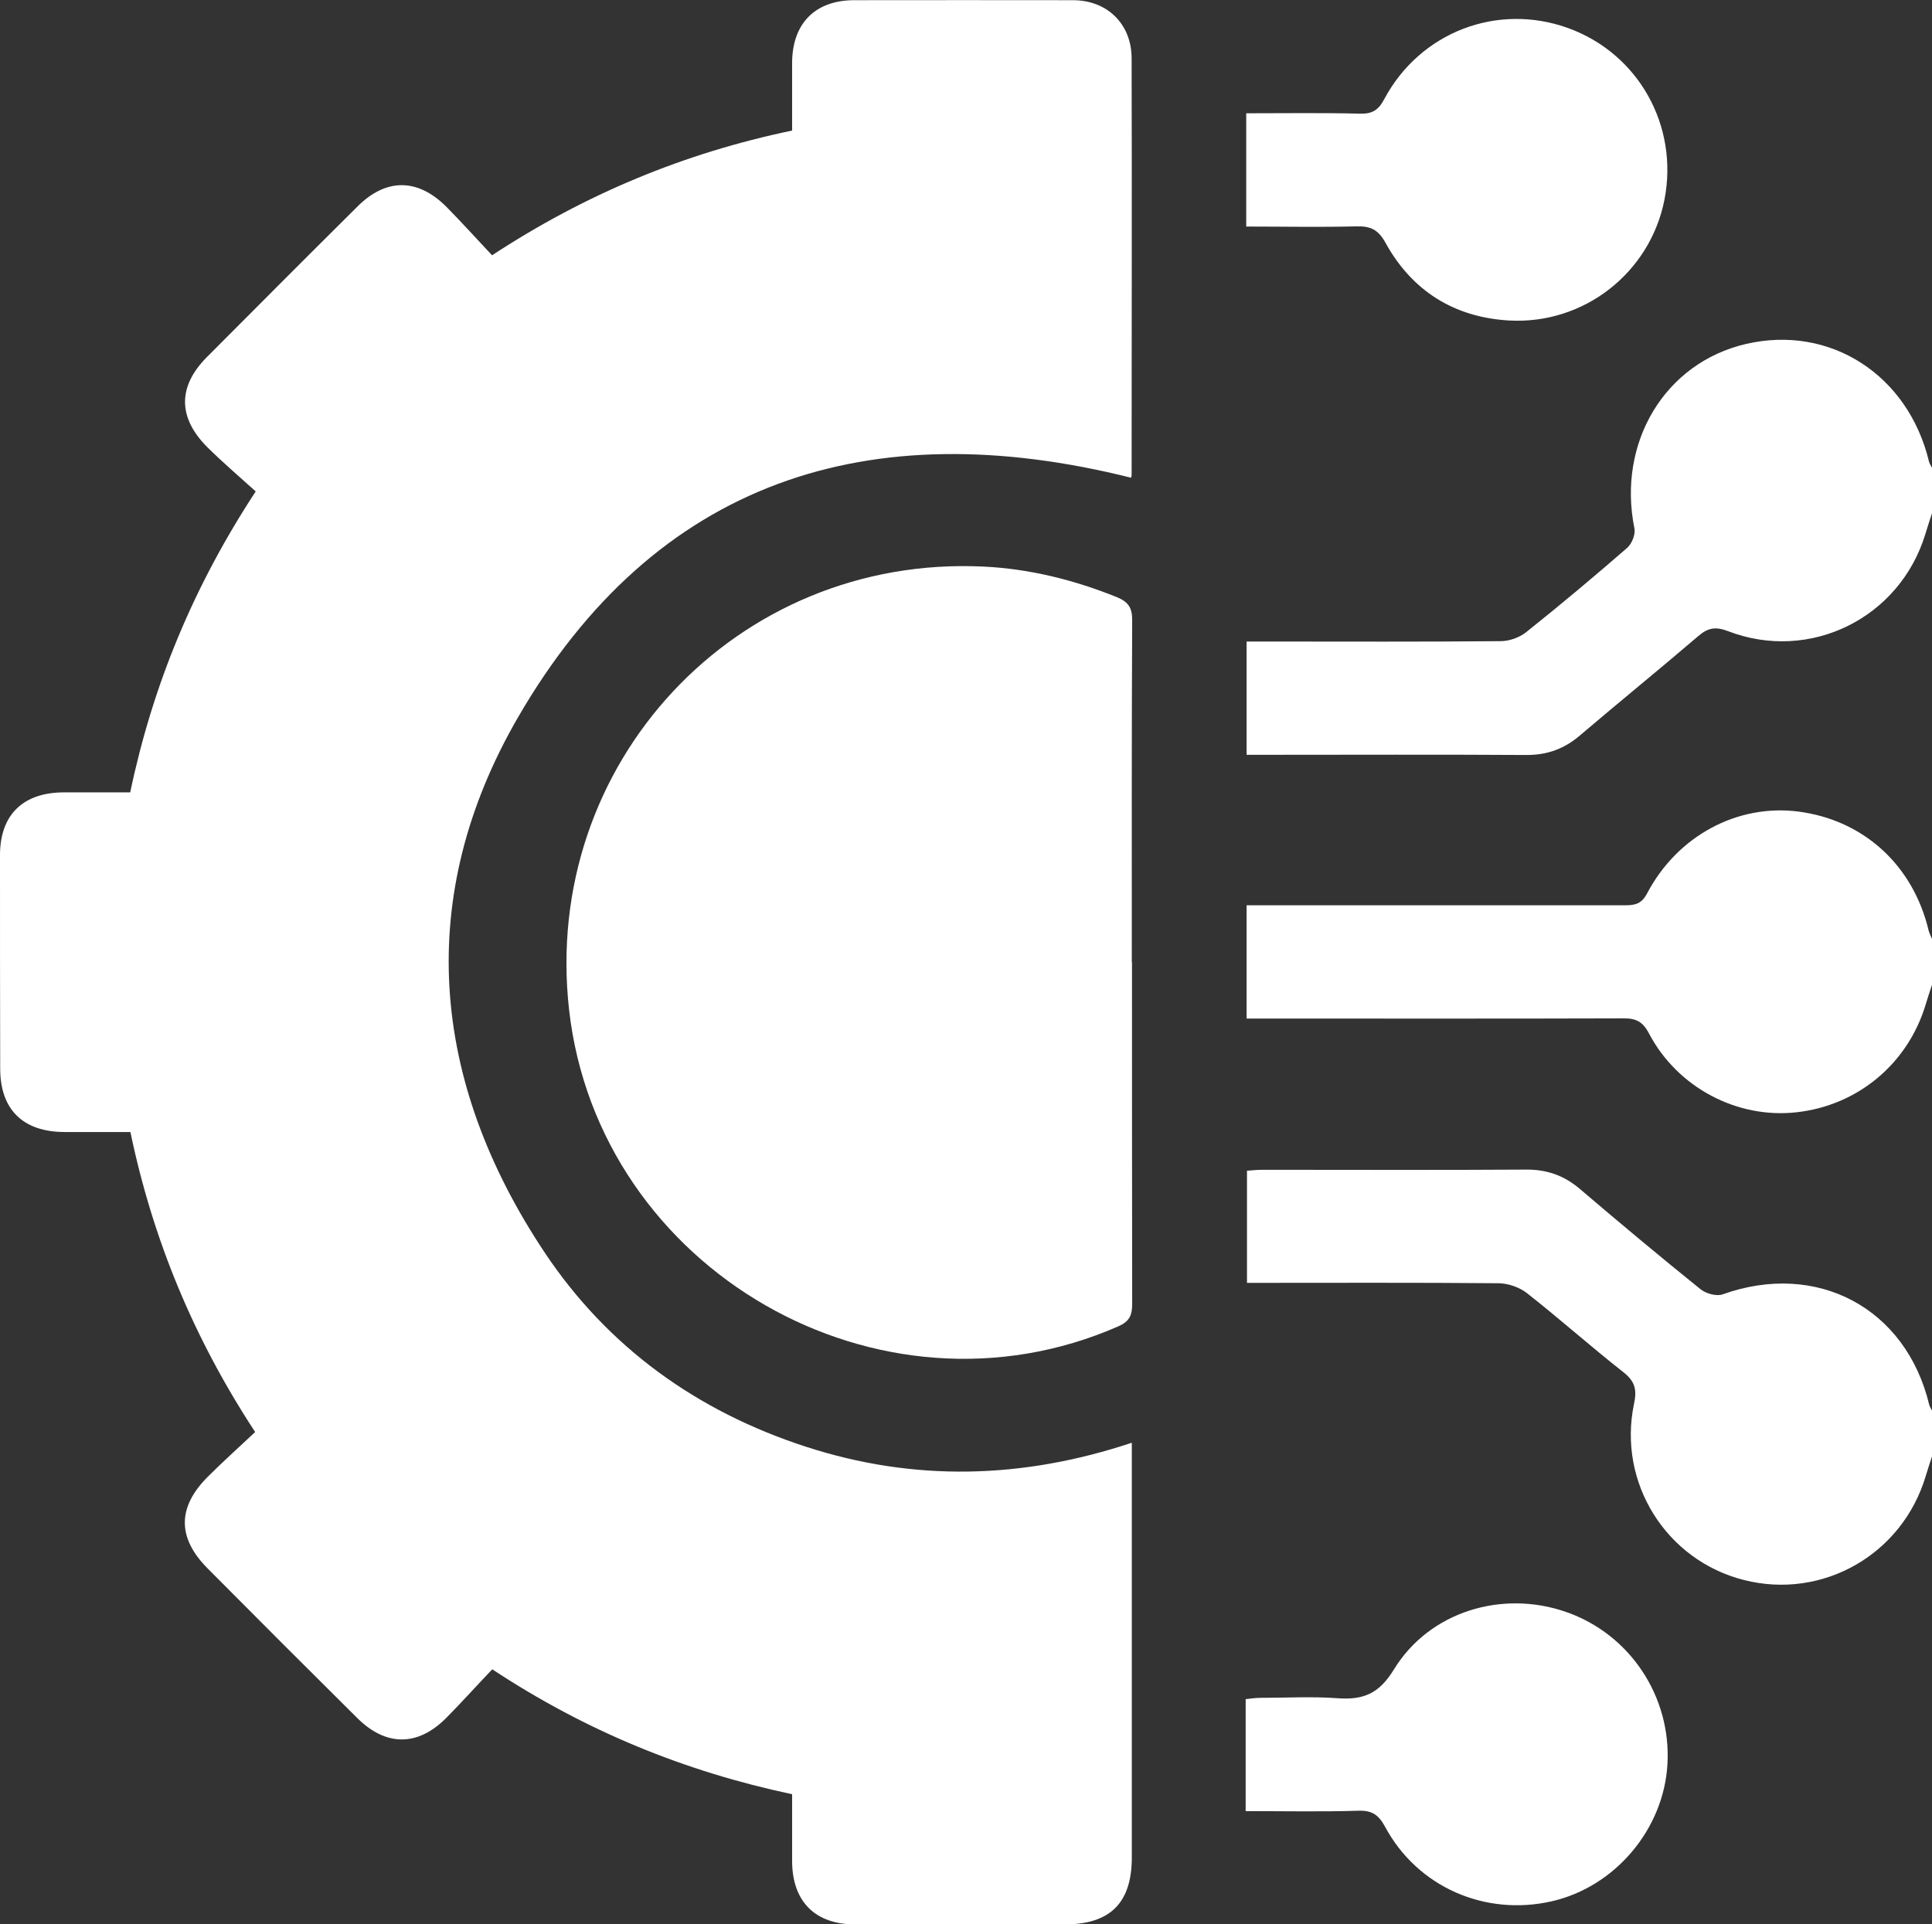
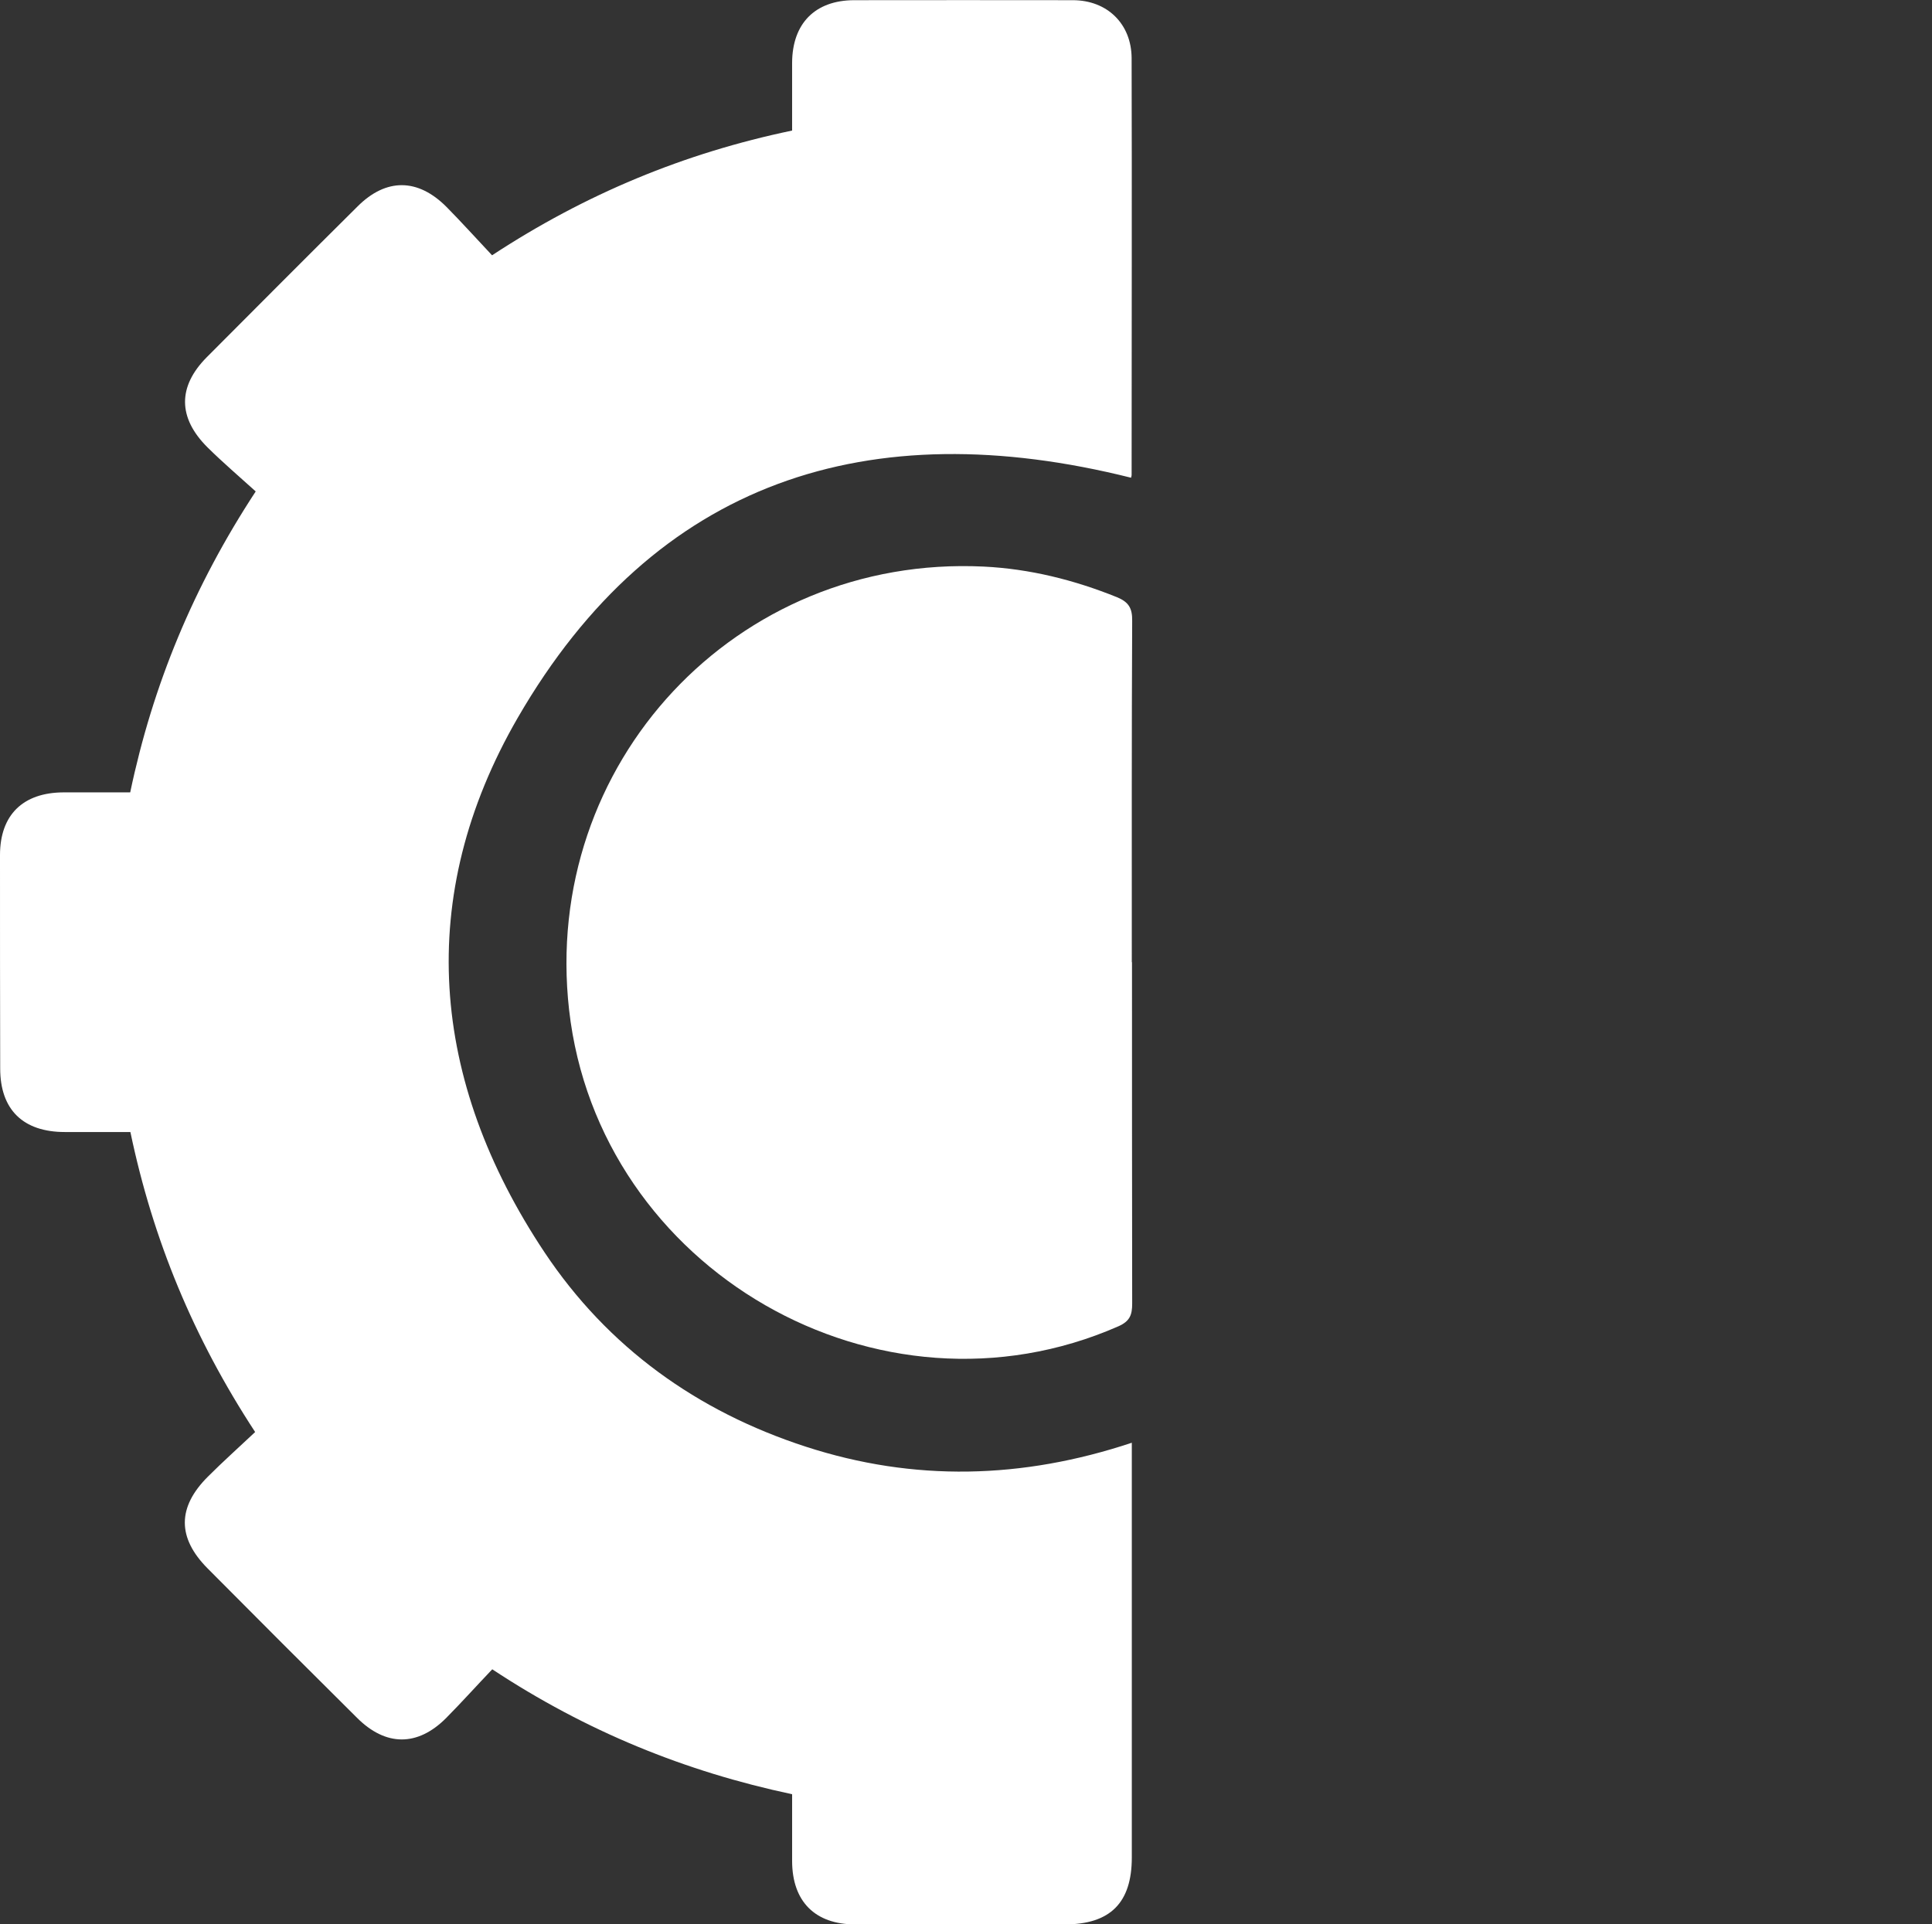
<svg xmlns="http://www.w3.org/2000/svg" id="Layer_2" data-name="Layer 2" viewBox="0 0 102.83 102.43">
  <rect x="0" y="0" width="102.83" height="102.43" fill="#333333" stroke="none" />
  <defs>
    <style>
      .cls-1 {
        fill: #fff;
        stroke-width: 0px;
      }
    </style>
  </defs>
  <g id="Layer_1-2" data-name="Layer 1">
    <g>
-       <path class="cls-1" d="M102.83,27.32c-.12.38-.25.75-.36,1.13-1.37,4.46-6.14,6.82-10.49,5.15-.67-.26-1.08-.18-1.59.26-2.08,1.78-4.21,3.51-6.3,5.29-.83.71-1.73,1.04-2.83,1.04-4.65-.03-9.3-.01-13.95-.01h-.96v-6.03h1.09c4.15,0,8.29.02,12.44-.02.45,0,.98-.19,1.34-.47,1.83-1.46,3.62-2.96,5.39-4.5.25-.22.45-.73.38-1.04-.92-4.56,1.62-8.81,5.94-9.81,4.47-1.04,8.63,1.64,9.74,6.26.03.12.11.23.17.35v2.41Z" />
-       <path class="cls-1" d="M102.83,77.53c-.11.34-.23.69-.33,1.03-1.24,4.18-5.48,6.61-9.67,5.55-4.14-1.04-6.74-5.17-5.86-9.38.16-.75.06-1.19-.56-1.68-1.73-1.36-3.38-2.83-5.12-4.2-.4-.32-1-.53-1.51-.54-4.45-.04-8.89-.02-13.41-.02v-5.97c.27-.02.56-.05.85-.05,4.68,0,9.36.02,14.05-.01,1.1,0,2,.33,2.83,1.04,2.11,1.8,4.24,3.58,6.4,5.32.29.24.86.4,1.19.28,5.01-1.79,9.75.72,10.99,5.87.03.12.11.24.17.35v2.41Z" />
-       <path class="cls-1" d="M102.83,52.42c-.11.34-.23.69-.33,1.03-.94,3.16-3.61,5.4-6.89,5.76-3.15.35-6.32-1.31-7.84-4.19-.33-.64-.7-.82-1.38-.81-6.29.02-12.58.01-18.87.01h-1.17v-6.03h1.07c6.36,0,12.71,0,19.07,0,.54,0,.88-.07,1.18-.64,1.62-3.07,4.81-4.76,8.04-4.35,3.48.45,6.11,2.85,6.94,6.33.04.16.12.3.18.45v2.41Z" />
      <path class="cls-1" d="M13.58,76.23c-3.28-5.01-5.44-10.23-6.64-15.97-1.17,0-2.33,0-3.49,0-2.22,0-3.44-1.19-3.44-3.38C0,53.09,0,49.31,0,45.52c0-2.14,1.22-3.33,3.38-3.34,1.17,0,2.33,0,3.55,0,1.2-5.72,3.37-10.97,6.68-16.02-.85-.77-1.74-1.53-2.56-2.34-1.59-1.58-1.6-3.24-.04-4.81,2.67-2.68,5.34-5.36,8.02-8.02,1.52-1.52,3.21-1.51,4.74.03.82.83,1.6,1.7,2.42,2.57,4.97-3.26,10.22-5.44,15.97-6.64,0-1.22,0-2.41,0-3.61.01-2.09,1.22-3.32,3.29-3.33,3.88,0,7.76-.01,11.65,0,1.83,0,3.12,1.26,3.13,3.08.02,7.4,0,14.79,0,22.19,0,.06-.03.13-.03.15-13.93-3.49-25.32.11-32.65,12.79-5.49,9.51-4.66,19.29,1.43,28.44,3.37,5.06,8.12,8.47,13.91,10.35,5.75,1.87,11.52,1.73,17.35-.21v1.09c0,7,0,13.99,0,20.99,0,2.41-1.15,3.56-3.57,3.56-3.72,0-7.43,0-11.15,0-2.14,0-3.35-1.22-3.36-3.36,0-1.17,0-2.33,0-3.57-5.7-1.21-10.96-3.35-15.96-6.65-.82.86-1.62,1.75-2.46,2.6-1.52,1.52-3.21,1.51-4.74-.02-2.66-2.64-5.31-5.29-7.95-7.95-1.62-1.63-1.62-3.26.02-4.89.8-.8,1.65-1.56,2.51-2.37" />
      <path class="cls-1" d="M60.25,51.22c0,6.06,0,12.11.01,18.17,0,.6-.12.94-.73,1.21-12.74,5.6-27.67-2.99-29.24-16.84-1.48-13.12,8.89-24.23,22.06-23.6,2.46.12,4.82.71,7.1,1.63.63.26.82.59.81,1.26-.03,6.06-.02,12.11-.02,18.17" />
-       <path class="cls-1" d="M66.33,6.03c2.05,0,4.05-.03,6.05.02.66.02.99-.19,1.3-.78,1.91-3.57,6.02-5.13,9.77-3.78,3.75,1.35,5.91,5.2,5.14,9.14-.76,3.88-4.28,6.66-8.28,6.43-2.92-.17-5.16-1.58-6.57-4.14-.39-.71-.81-.89-1.55-.87-1.93.05-3.87.01-5.86.01v-6.02Z" />
-       <path class="cls-1" d="M66.3,96.4v-5.95c.27-.03.52-.07.77-.07,1.37,0,2.75-.08,4.11.02,1.36.1,2.21-.22,3.01-1.53,1.89-3.09,5.77-4.25,9.17-3.06,3.39,1.18,5.59,4.49,5.39,8.09-.19,3.46-2.78,6.54-6.16,7.31-3.55.81-7.14-.76-8.86-3.95-.35-.65-.7-.9-1.45-.87-1.96.06-3.93.02-5.98.02" />
    </g>
  </g>
</svg>